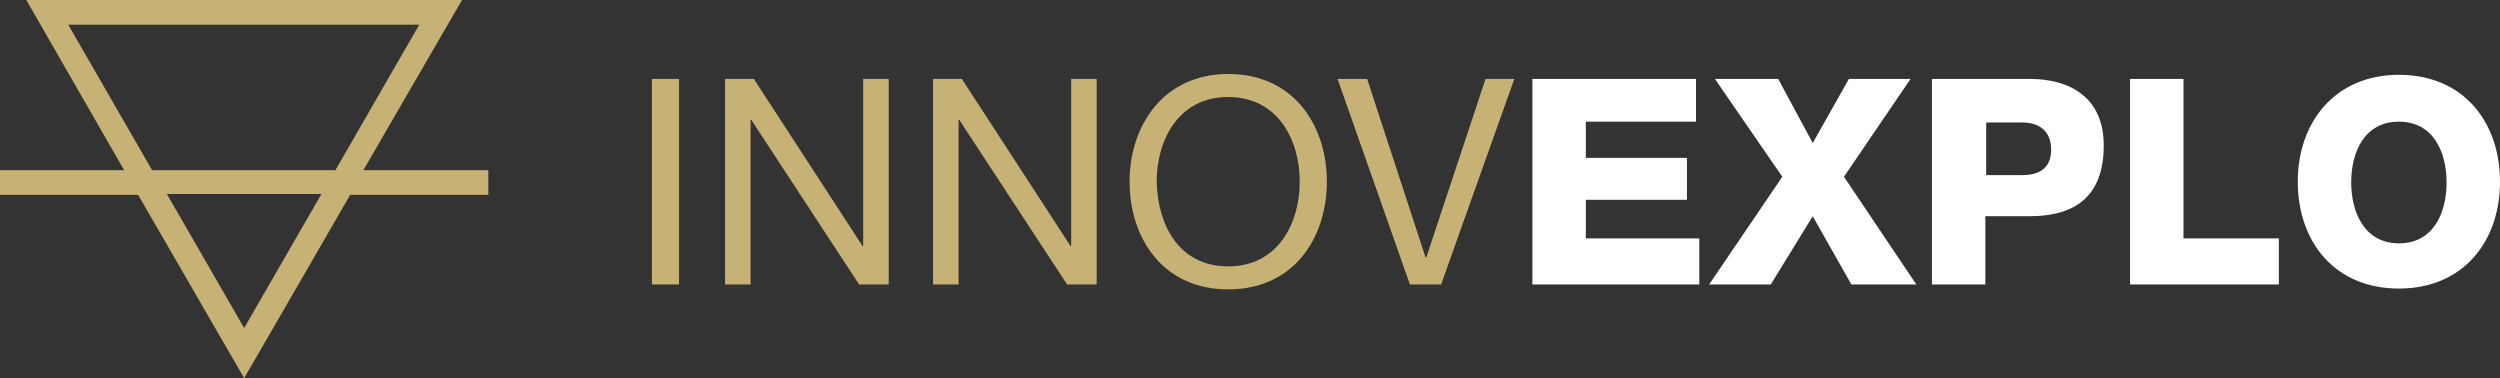
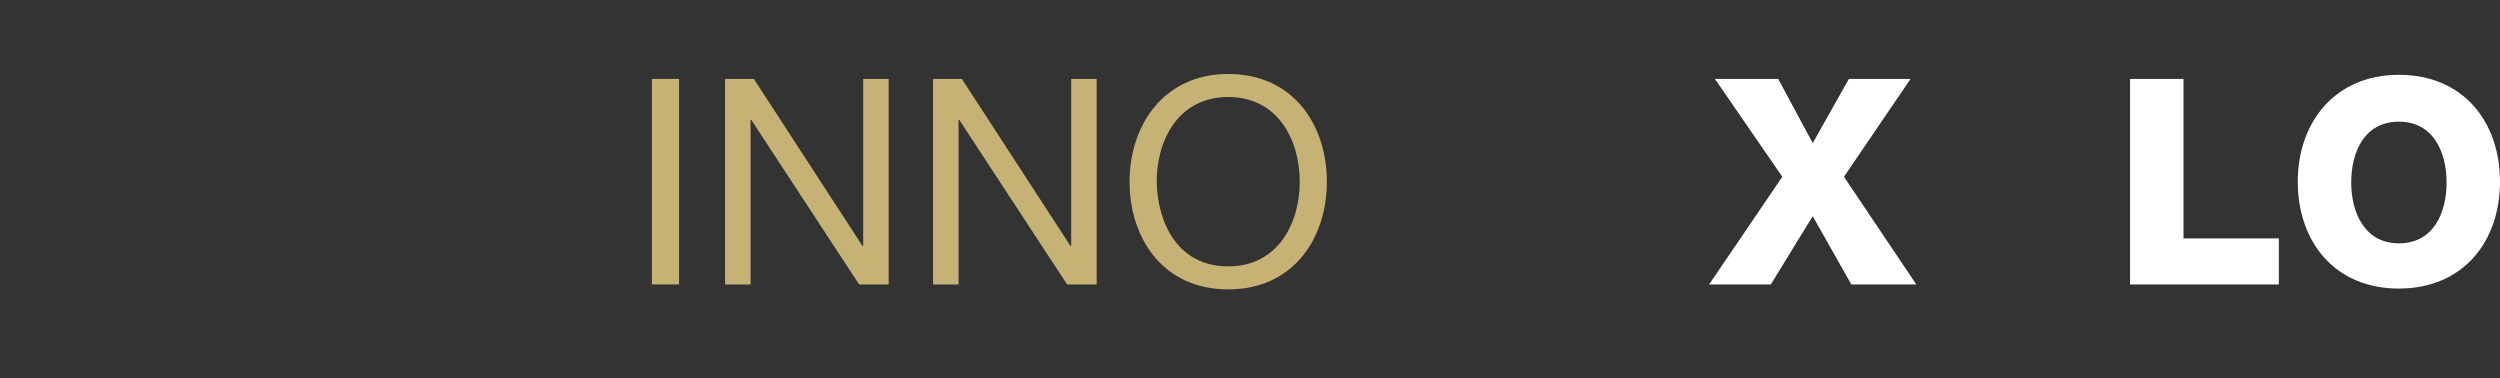
<svg xmlns="http://www.w3.org/2000/svg" width="304.1" height="46" viewBox="0 0 304.1 46">
  <rect x="0" y="0" width="304.1" height="46" fill="#333333" stroke="none" />
  <g id="Logo" transform="translate(-1293.9 -1230)">
    <g id="LOGO-INNOVEXPLO" transform="translate(1293.9 1230)">
      <rect id="Rectangle_396" data-name="Rectangle 396" width="3.3" height="25" transform="translate(79.3 9.6)" fill="#c7b275" />
      <path id="Path_2124" data-name="Path 2124" d="M88.2,9.6h3.5l13.2,20.3h.1V9.6h3.1v25h-3.6l-13.1-20h-.1v20H88.2V9.6" fill="#c7b275" />
-       <path id="Path_2125" data-name="Path 2125" d="M113.5,9.6H117l13.2,20.3h.1V9.6h3.1v25h-3.6l-13.1-20h-.1v20h-3.1V9.6" fill="#c7b275" />
+       <path id="Path_2125" data-name="Path 2125" d="M113.5,9.6H117l13.2,20.3h.1V9.6h3.1v25h-3.6l-13.1-20h-.1v20h-3.1" fill="#c7b275" />
      <path id="Path_2126" data-name="Path 2126" d="M149.4,9c8,0,12,6.3,12,13.1s-4,13.1-12,13.1-12-6.3-12-13.1S141.5,9,149.4,9m0,23.4c6.1,0,8.7-5.3,8.7-10.3s-2.6-10.3-8.7-10.3-8.7,5.3-8.7,10.3C140.8,27.2,143.3,32.4,149.4,32.4Z" fill="#c7b275" />
-       <path id="Path_2127" data-name="Path 2127" d="M175.3,34.6h-3.8l-8.8-25h3.6l7.1,21.7h.1l7.2-21.7h3.5l-8.9,25" fill="#c7b275" />
-       <path id="Path_2128" data-name="Path 2128" d="M186.4,9.6h19.9v5.2H192.9v4.4h12.3v5.1H192.9V29h13.8v5.6H186.4V9.6" fill="#fff" />
      <path id="Path_2129" data-name="Path 2129" d="M216.8,21.5,208.6,9.6h7.7l4.2,7.8,4.4-7.8h7.5l-8.1,11.9,8.8,13.1h-7.9l-4.7-8.3-5.1,8.3h-7.5l8.9-13.1" fill="#fff" />
-       <path id="Path_2130" data-name="Path 2130" d="M235,9.6h11.9c4.7,0,9,2.1,9,8.1,0,6.2-3.5,8.6-9,8.6h-5.4v8.3H235V9.6m6.6,11.7H246c2,0,3.5-.8,3.5-3.1s-1.5-3.3-3.5-3.3h-4.4Z" fill="#fff" />
      <path id="Path_2131" data-name="Path 2131" d="M259.1,9.6h6.5V29h11.6v5.6H259.1V9.6" fill="#fff" />
      <path id="Path_2132" data-name="Path 2132" d="M291.8,9.1c7.9,0,12.3,5.8,12.3,13,0,7.3-4.5,13-12.3,13-7.9,0-12.3-5.8-12.3-13s4.5-13,12.3-13m0,20.5c4.2,0,5.8-3.7,5.8-7.4s-1.6-7.4-5.8-7.4-5.8,3.7-5.8,7.4C286,25.8,287.6,29.6,291.8,29.6Z" fill="#fff" />
-       <path id="Path_2133" data-name="Path 2133" d="M59.3,20.7H44.2L56.2,0H3.2L15.1,20.7H0v3H16.8L29.7,46,42.6,23.7H59.4v-3ZM8.3,3H51L40.8,20.7H18.5ZM29.7,39.9,20.3,23.6H39.1Z" fill="#c7b275" />
    </g>
  </g>
</svg>